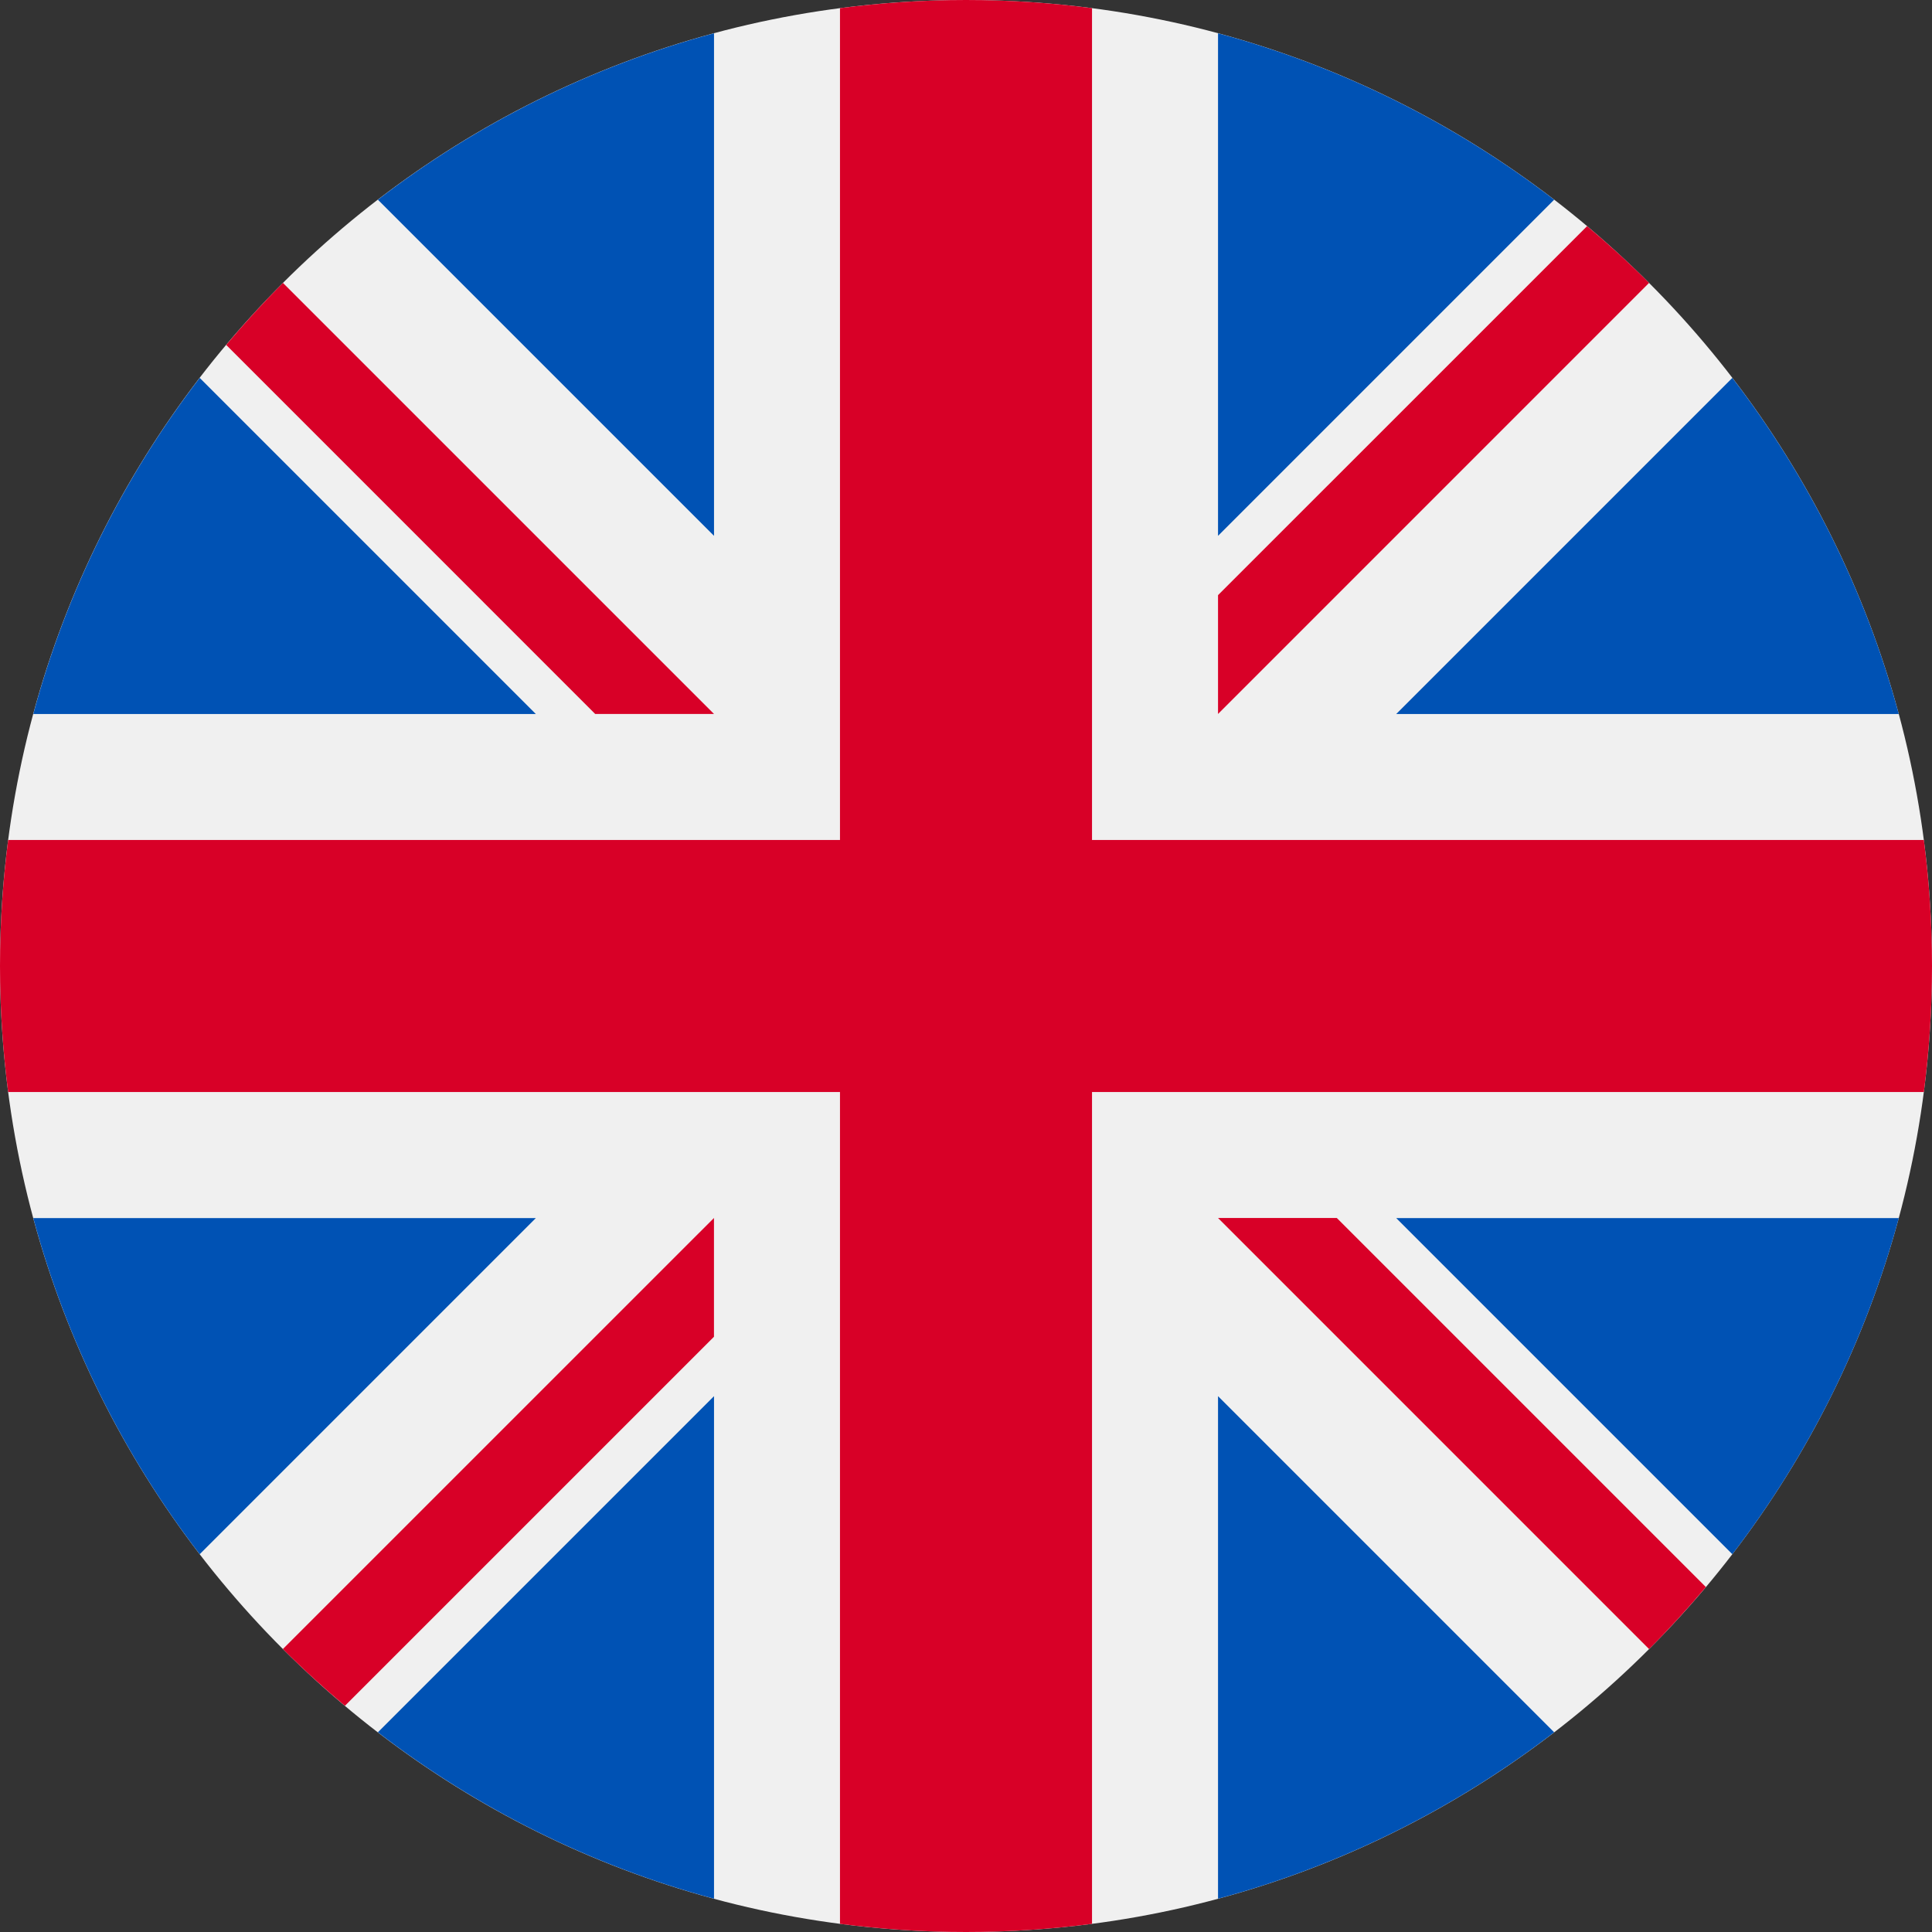
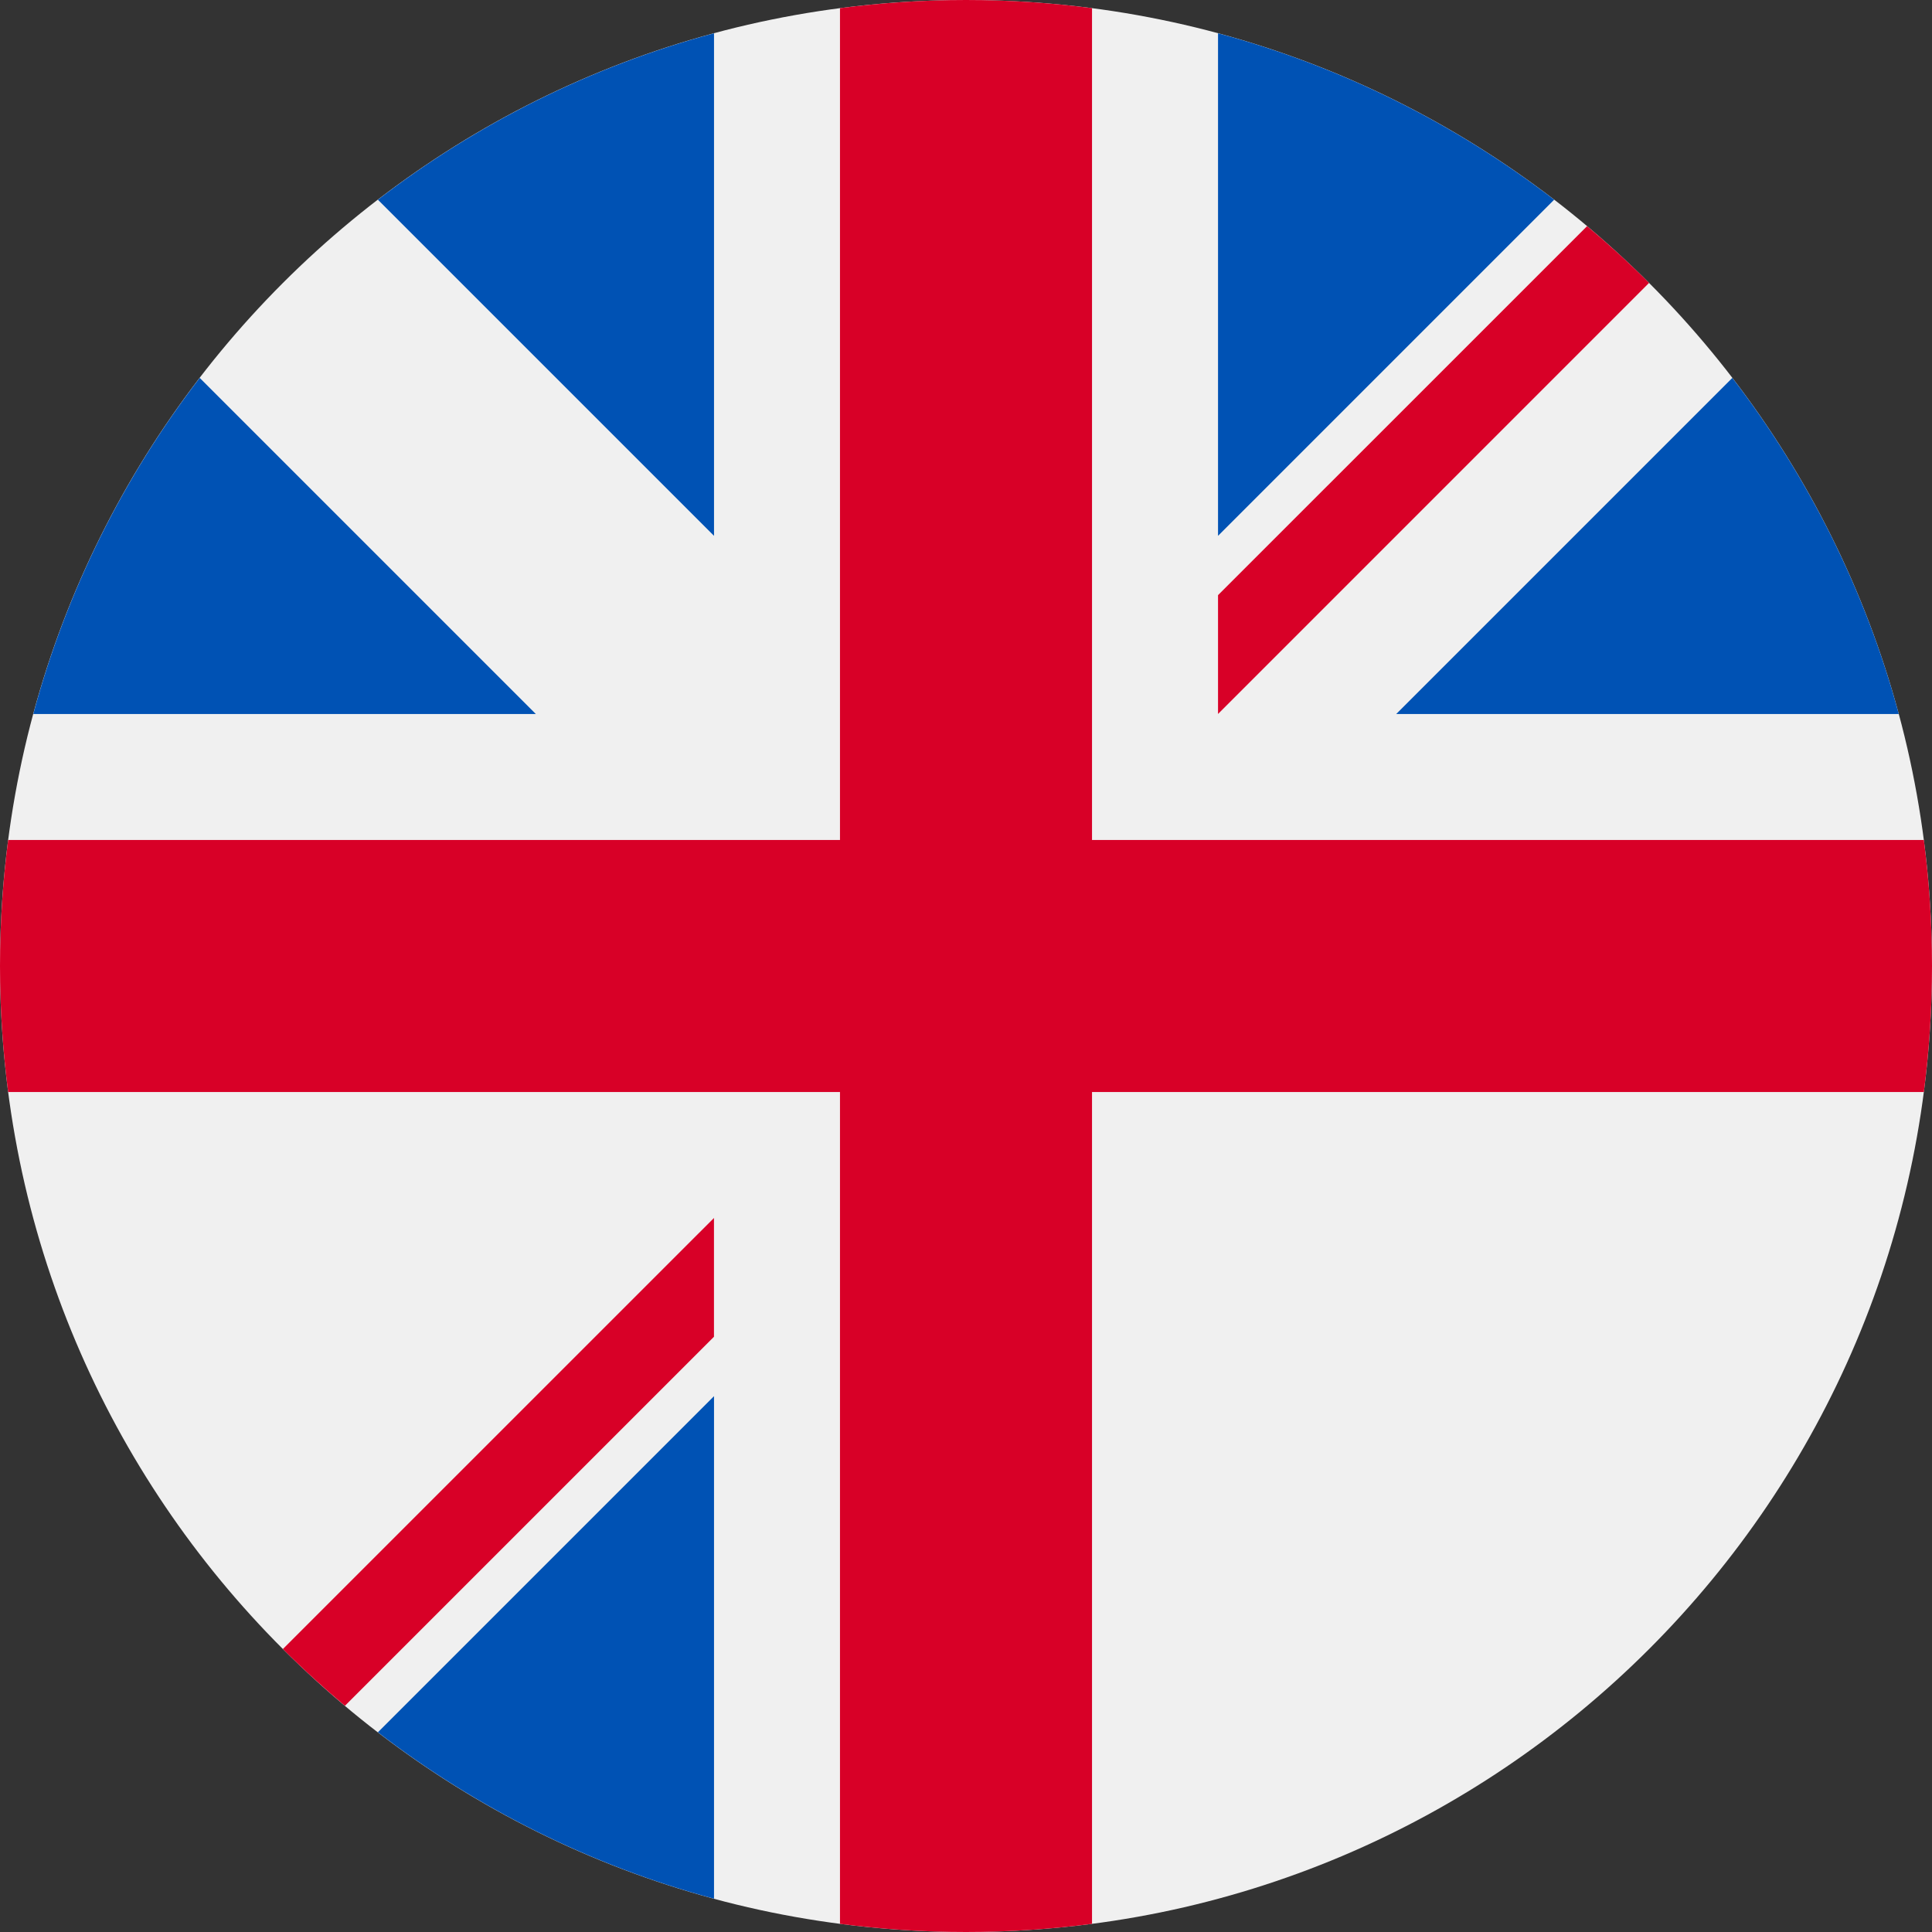
<svg xmlns="http://www.w3.org/2000/svg" width="40" height="40" viewBox="0 0 40 40" fill="none">
  <rect x="0" y="0" width="40" height="40" fill="#333333" stroke="none" />
  <g clip-path="url(#clip0_77_165)">
    <path d="M20 40C31.046 40 40 31.046 40 20C40 8.954 31.046 0 20 0C8.954 0 0 8.954 0 20C0 31.046 8.954 40 20 40Z" fill="#F0F0F0" />
    <path d="M4.135 7.824C2.564 9.868 1.379 12.224 0.689 14.783H11.094L4.135 7.824Z" fill="#0052B4" />
-     <path d="M39.312 14.783C38.622 12.224 37.437 9.868 35.866 7.824L28.907 14.783H39.312Z" fill="#0052B4" />
-     <path d="M0.689 25.219C1.379 27.778 2.564 30.134 4.135 32.178L11.094 25.219H0.689Z" fill="#0052B4" />
+     <path d="M39.312 14.783C38.622 12.224 37.437 9.868 35.866 7.824L28.907 14.783Z" fill="#0052B4" />
    <path d="M32.177 4.135C30.133 2.564 27.777 1.379 25.218 0.689V11.094L32.177 4.135Z" fill="#0052B4" />
    <path d="M7.824 35.865C9.868 37.436 12.224 38.621 14.783 39.311V28.906L7.824 35.865Z" fill="#0052B4" />
    <path d="M14.783 0.689C12.224 1.379 9.868 2.564 7.824 4.135L14.783 11.094V0.689Z" fill="#0052B4" />
-     <path d="M25.218 39.311C27.777 38.621 30.133 37.436 32.177 35.865L25.218 28.906V39.311Z" fill="#0052B4" />
-     <path d="M28.907 25.219L35.866 32.178C37.437 30.134 38.622 27.778 39.312 25.219H28.907Z" fill="#0052B4" />
    <path d="M39.831 17.391H22.609H22.609V0.169C21.755 0.058 20.884 0 20 0C19.116 0 18.245 0.058 17.391 0.169V17.391V17.391H0.169C0.058 18.245 0 19.116 0 20C0 20.884 0.058 21.755 0.169 22.609H17.391H17.391V39.831C18.245 39.942 19.116 40 20 40C20.884 40 21.755 39.942 22.609 39.831V22.609V22.609H39.831C39.942 21.755 40 20.884 40 20C40 19.116 39.942 18.245 39.831 17.391Z" fill="#D80027" />
-     <path d="M25.218 25.217L34.142 34.142C34.553 33.731 34.944 33.302 35.318 32.858L27.677 25.217H25.218V25.217Z" fill="#D80027" />
    <path d="M14.782 25.217H14.782L5.857 34.141C6.268 34.552 6.697 34.943 7.141 35.317L14.782 27.676V25.217Z" fill="#D80027" />
-     <path d="M14.783 14.782V14.782L5.858 5.857C5.448 6.268 5.056 6.697 4.683 7.141L12.323 14.782H14.783V14.782Z" fill="#D80027" />
    <path d="M25.218 14.782L34.142 5.857C33.732 5.447 33.303 5.055 32.859 4.682L25.218 12.322V14.782Z" fill="#D80027" />
  </g>
  <defs>
    <clipPath id="clip0_77_165">
      <rect width="40" height="40" fill="white" />
    </clipPath>
  </defs>
</svg>